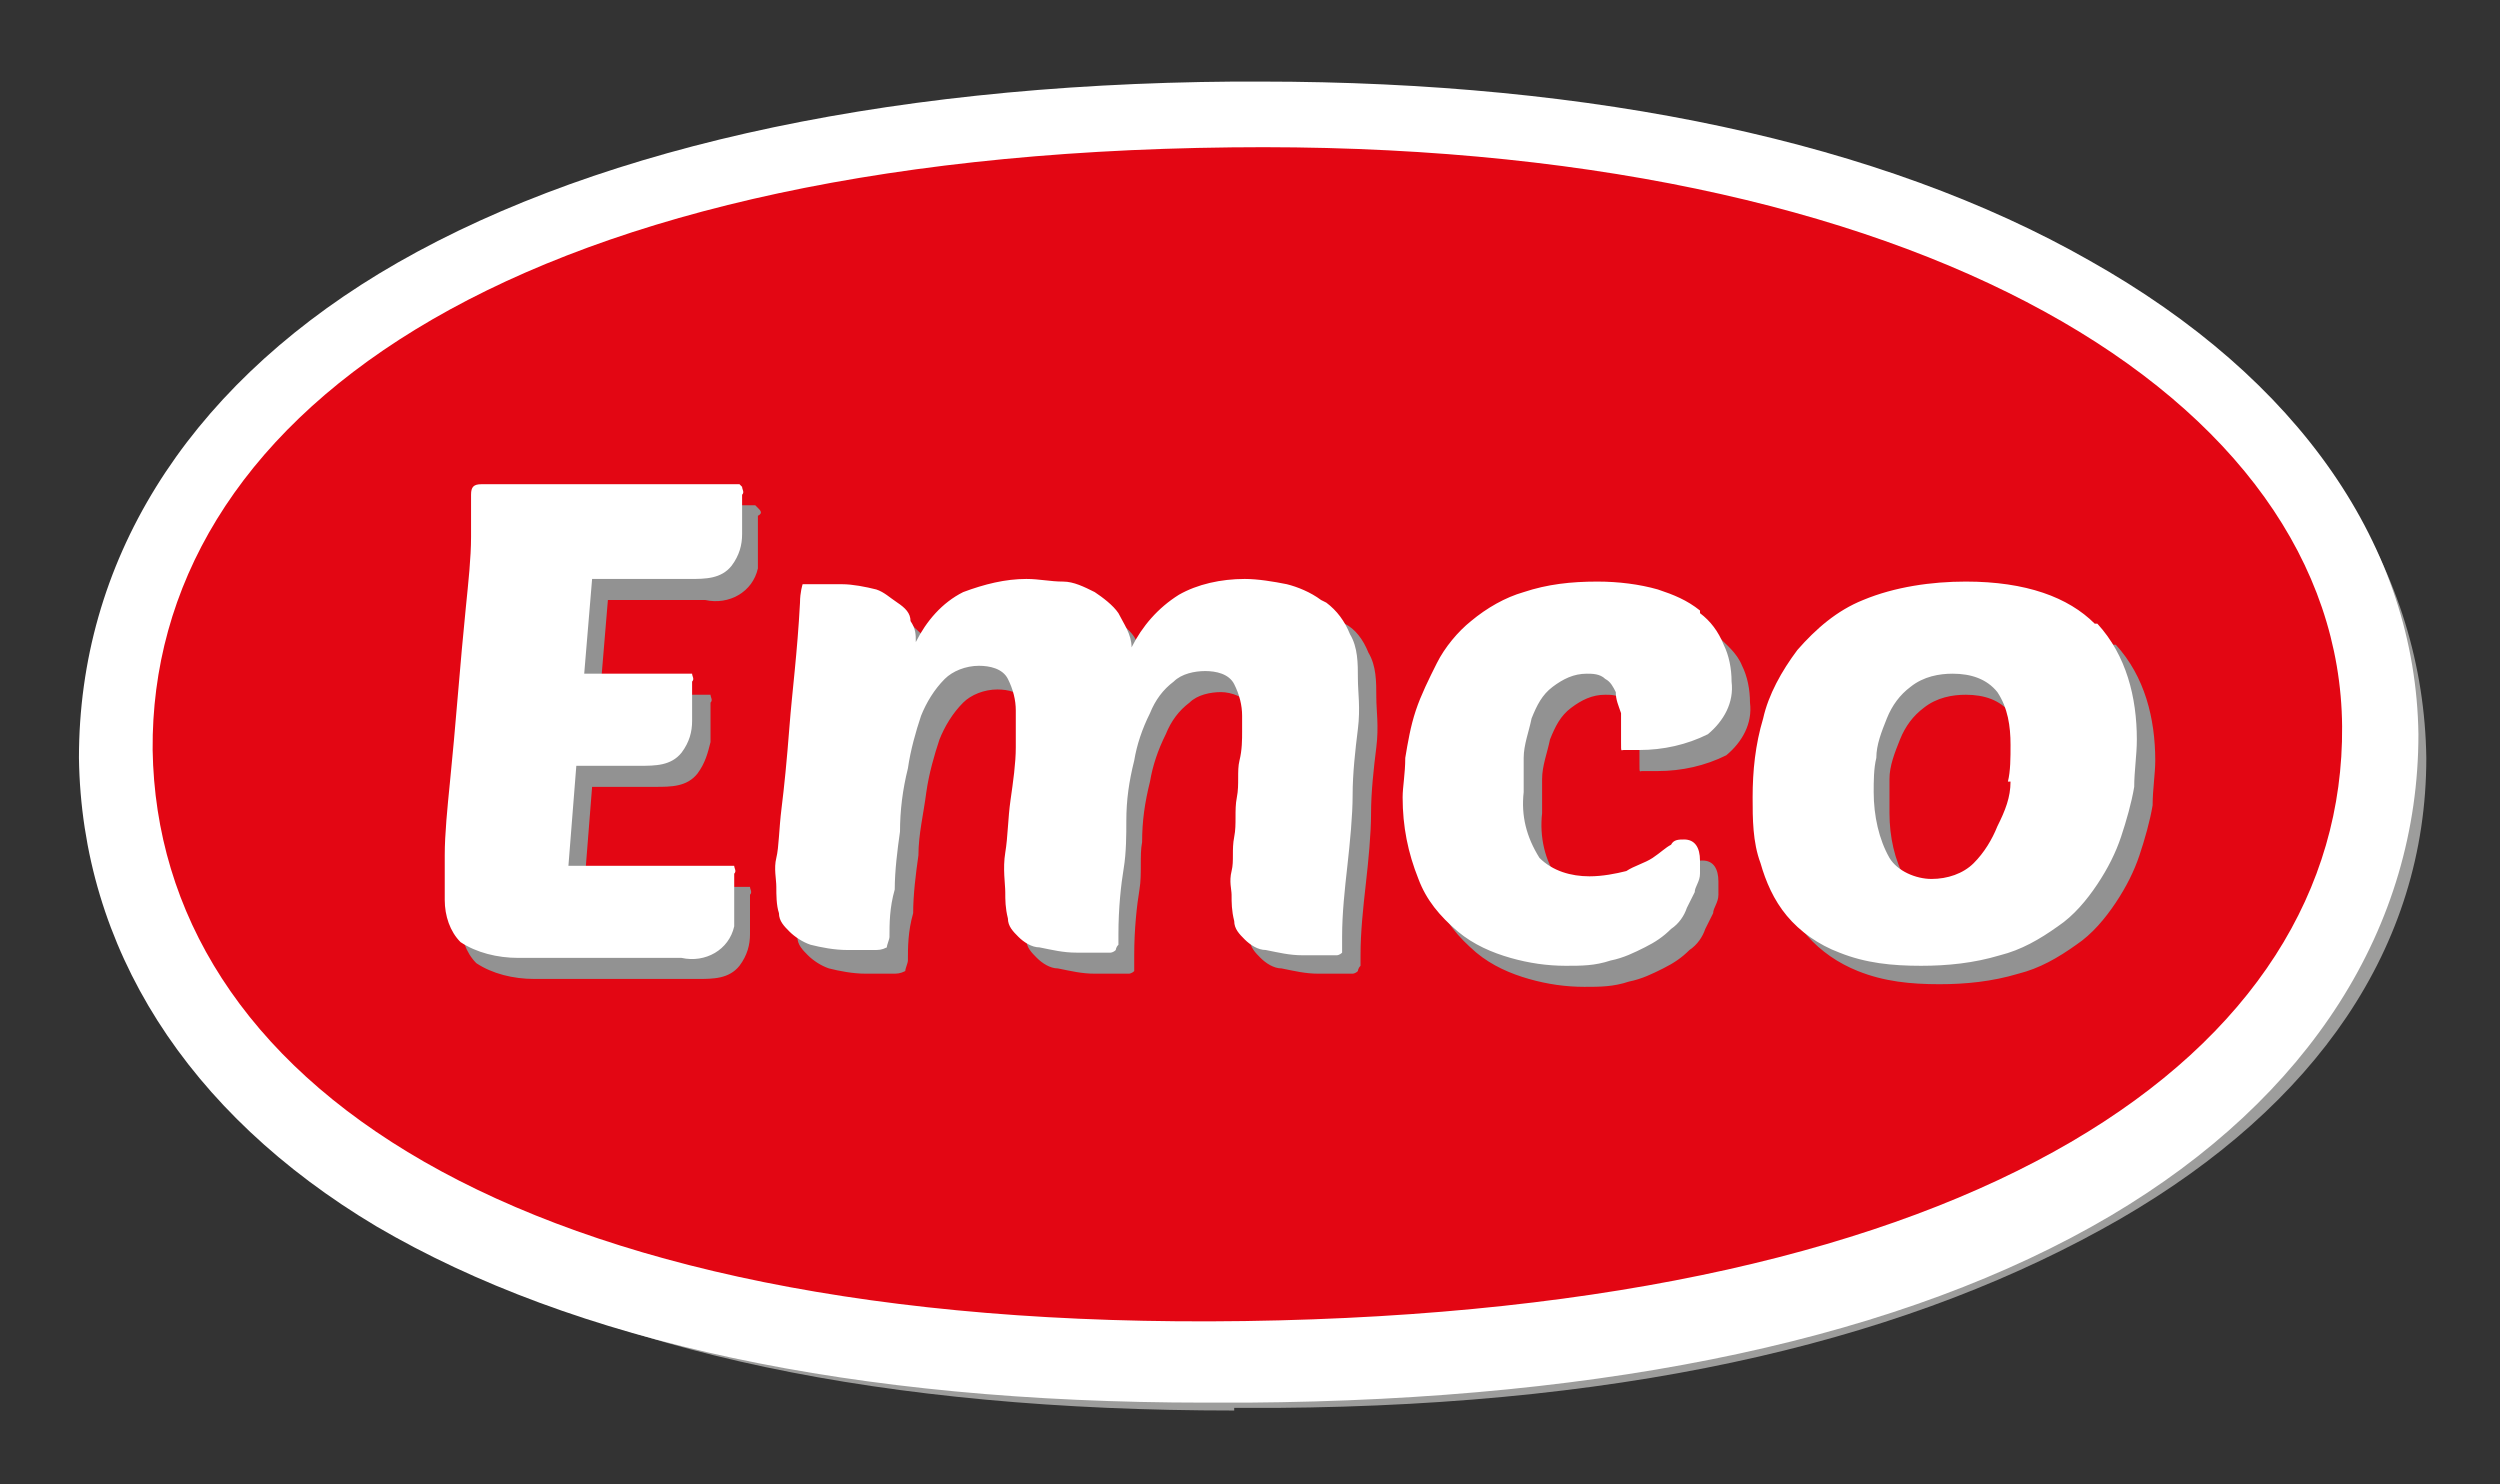
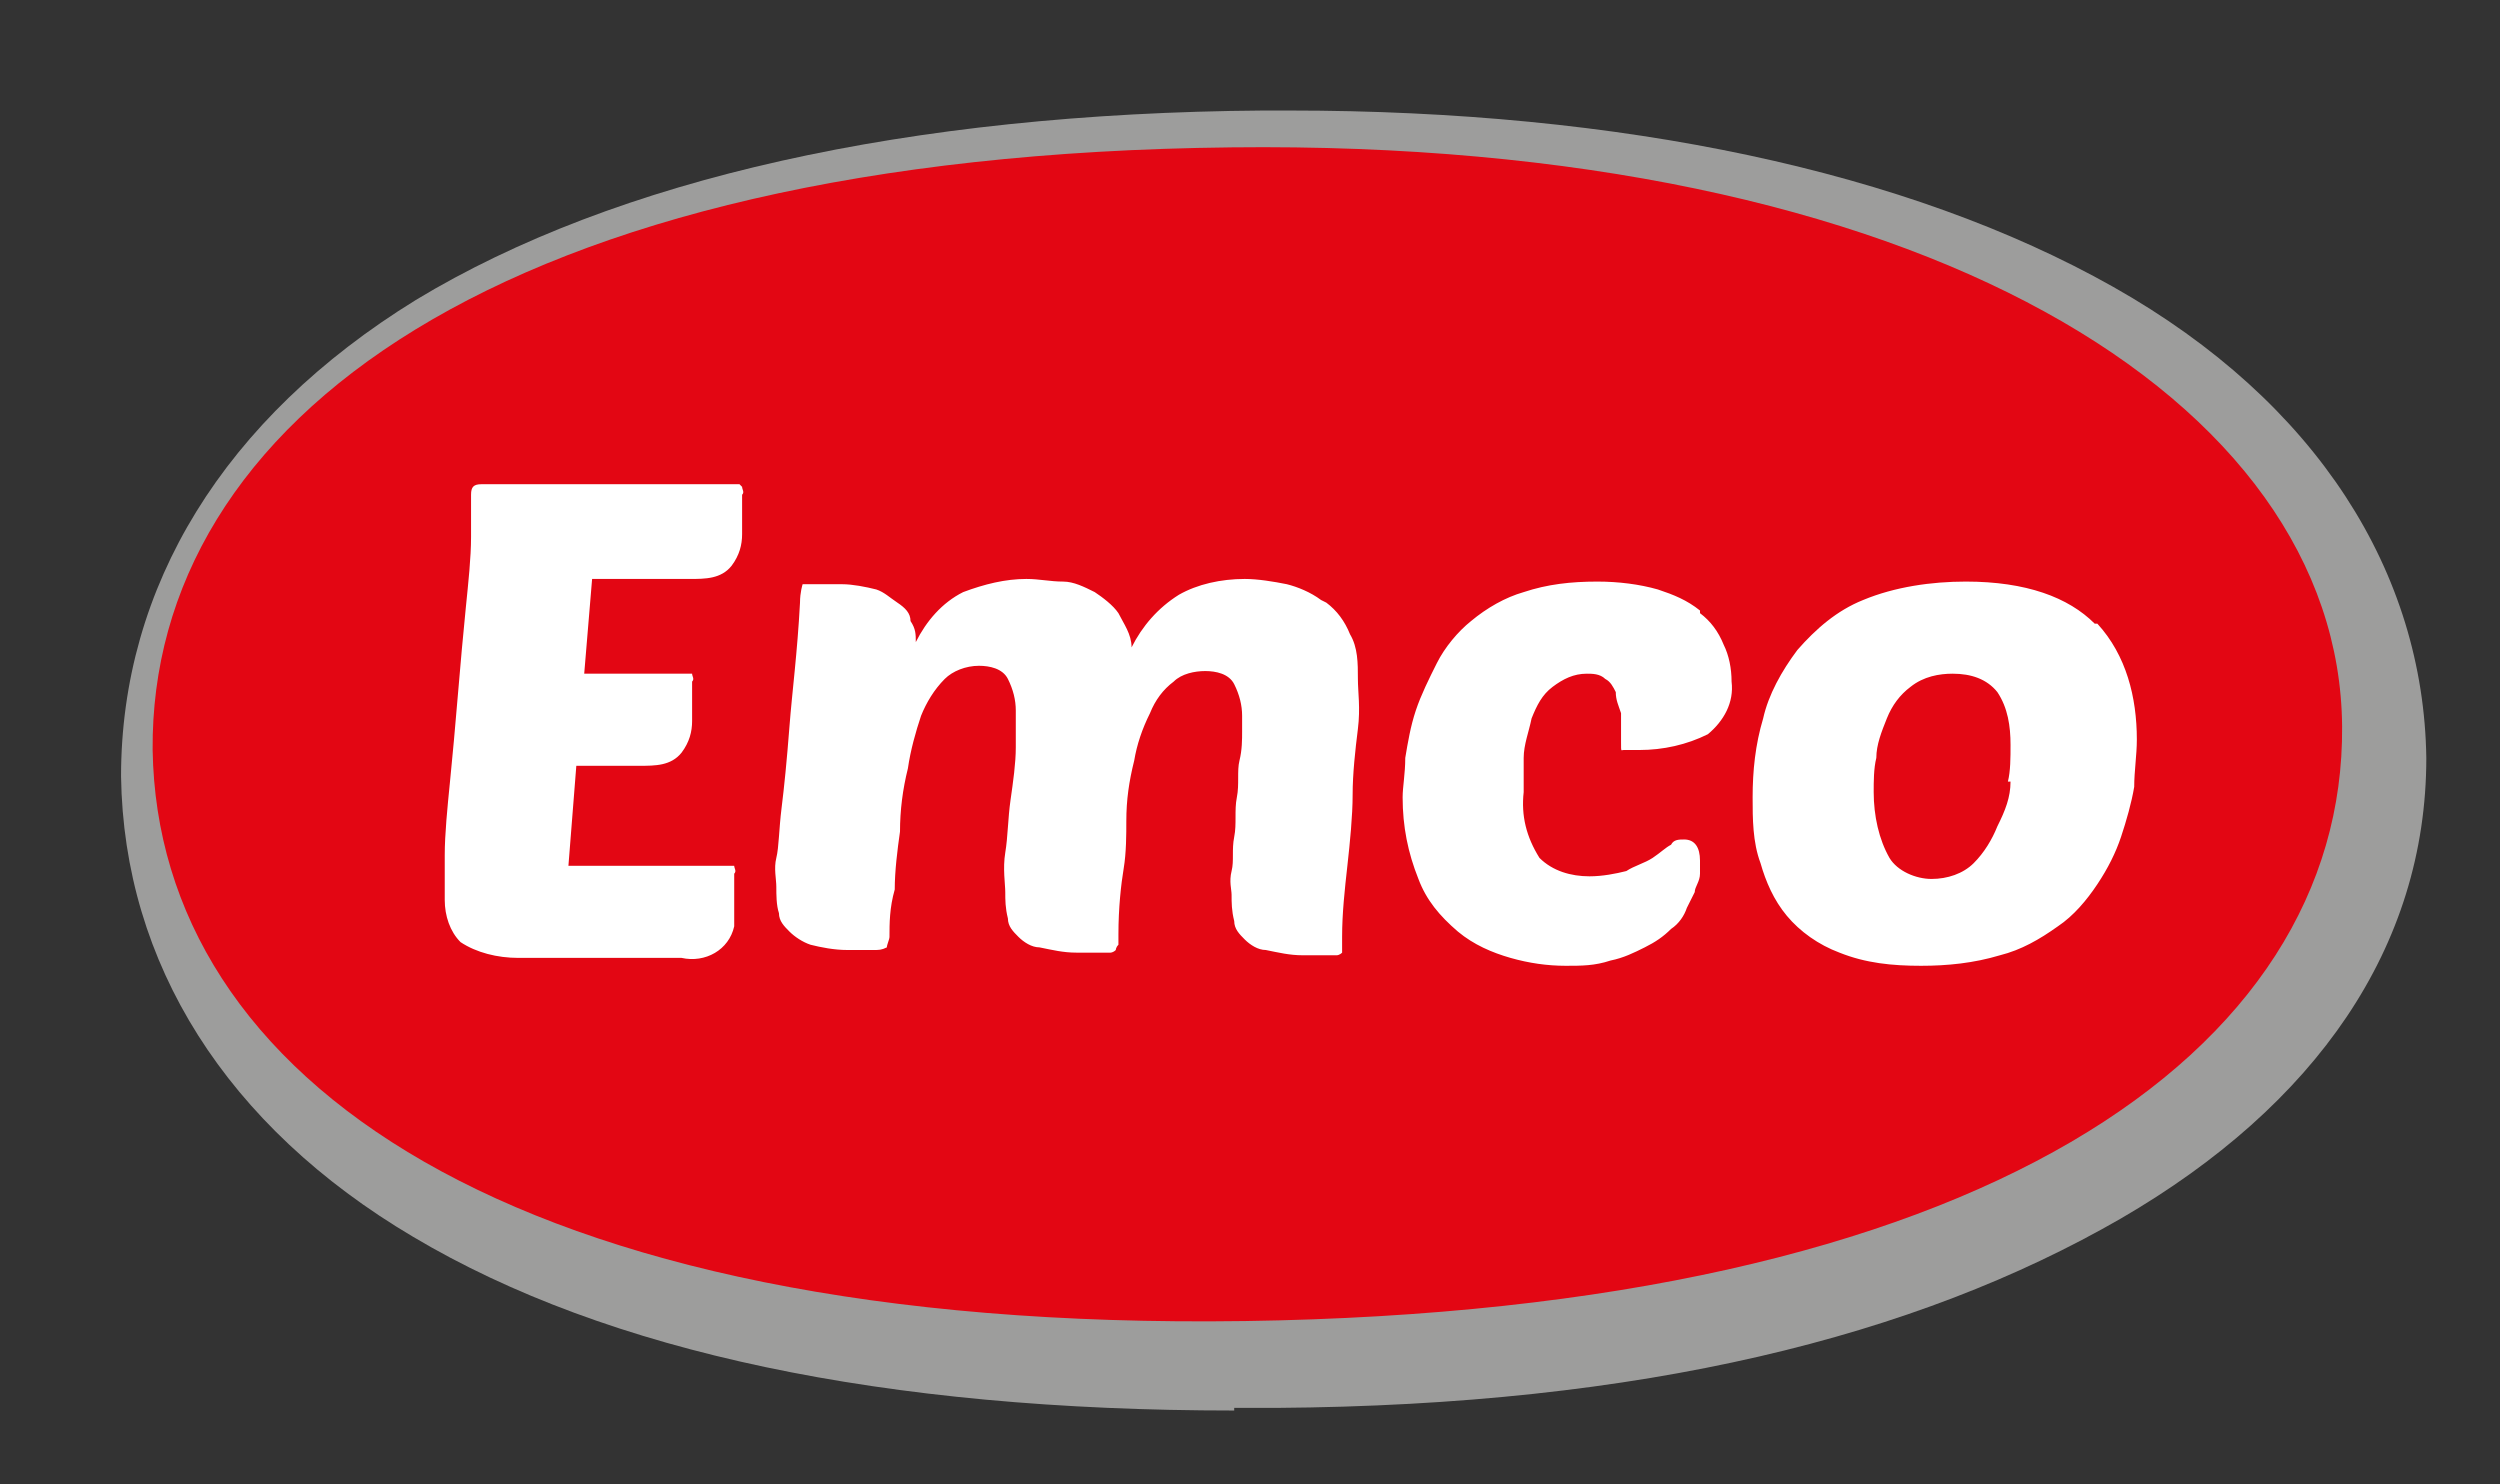
<svg xmlns="http://www.w3.org/2000/svg" id="Vrstva_1" data-name="Vrstva 1" version="1.1" viewBox="0 0 95 56.4">
  <rect x="0" y="0" width="95" height="56.4" fill="#333333" stroke="none" />
  <defs>
    <style>
      .cls-1 {
        fill: none;
      }

      .cls-1, .cls-2, .cls-3, .cls-4, .cls-5 {
        stroke-width: 0px;
      }

      .cls-2 {
        fill: #e30613;
      }

      .cls-3 {
        fill: #9d9d9c;
      }

      .cls-4 {
        fill: #fff;
      }

      .cls-5 {
        fill: #929292;
      }
    </style>
  </defs>
  <path class="cls-1" d="M45.8,56.4c-13.9,0-25-2.4-33-7.1C4.6,44.4,0,37.2,0,28.8,0,20.3,4.5,12.8,12.8,7.8,20.9,2.8,32.7.1,46.9,0h1.1c13.3,0,24.7,2.5,33,7.2,9,5,13.9,12.4,14,20.7,0,8.5-4.6,15.9-13.2,20.9-8.3,4.8-19.8,7.4-34.3,7.6h-1.6Z" />
  <path class="cls-3" d="M46.9,53.6c-13.3,0-23.8-2.2-31.2-6.6-7.1-4.2-11-10.4-11.1-17.5,0-7.2,3.9-13.6,11.2-18.1,7.6-4.6,18.7-7.1,32.2-7.2h1c12.6,0,23.5,2.3,31.3,6.7s11.8,10.9,11.9,17.9c0,7.2-4.2,13.2-11.6,17.5-7.8,4.5-18.2,7.1-32.1,7.2-.5,0-1.1,0-1.6,0Z" />
-   <path class="cls-4" d="M45.8,53.3c-13.4,0-24-2.3-31.5-6.7-7.2-4.3-11.2-10.6-11.3-17.8,0-7.4,4-13.9,11.4-18.4,7.6-4.6,18.8-7.2,32.5-7.3h1c12.7,0,23.6,2.3,31.5,6.8,8,4.5,12.4,10.9,12.5,18,0,7.3-4.1,13.8-11.7,18.3-7.8,4.6-18.9,7-32.8,7.1-.5,0-1.1,0-1.6,0Z" />
  <path class="cls-2" d="M5.8,28.5c-.1-12.4,13.1-22.6,41-22.9,26.2-.3,42.1,9.6,42.2,22,.1,12.4-13.7,22.2-41.7,22.6-28,.4-41.3-9.3-41.5-21.7Z" />
-   <path class="cls-5" d="M28.7,19.2c0,0-.2,0-.3,0h-9.5c-.3,0-.4.1-.4.4s0,.8,0,1.6-.1,1.7-.2,2.7-.2,2.1-.3,3.3-.2,2.3-.3,3.3-.2,2-.2,2.8,0,1.4,0,1.7c0,.6.2,1.2.6,1.6.6.4,1.4.6,2.2.6h6.2c.6,0,1.2,0,1.6-.5.3-.4.4-.8.4-1.2v-1.5c.1-.1,0-.2,0-.3,0,0-.2,0-.3,0h-6l.3-3.8h2.4c.6,0,1.2,0,1.6-.5.3-.4.4-.8.5-1.2v-1.5c.1-.1,0-.2,0-.3,0,0-.2,0-.3,0h-3.9l.3-3.6h3.7c.9.2,1.8-.3,2-1.2,0-.2,0-.4,0-.5v-1.5c.2-.1.1-.2,0-.3ZM50.8,23.6c-.4-.3-.9-.5-1.3-.6-.5-.1-1.1-.2-1.6-.2-.9,0-1.7.2-2.5.6-.8.5-1.4,1.2-1.8,2.1,0-.5-.3-.9-.5-1.3-.2-.3-.6-.6-.9-.8-.4-.2-.8-.4-1.2-.4-.5,0-.9-.1-1.4-.1-.8,0-1.6.1-2.4.5-.8.4-1.4,1.1-1.8,1.9,0-.3,0-.5-.2-.8,0-.3-.3-.5-.5-.7-.2-.2-.5-.4-.8-.5-.4-.1-.9-.2-1.3-.2h-1.1c-.1,0-.3,0-.4,0-.1.2-.1.4-.1.7-.1,1.9-.3,3.4-.4,4.7s-.2,2.3-.3,3.1-.1,1.5-.1,1.9,0,.8,0,1.1c0,.3,0,.7.1,1,0,.3.2.5.4.7.2.2.5.4.8.5.4.1.9.2,1.4.2h1c.2,0,.3,0,.5-.1,0-.1.1-.3.1-.4,0-.5,0-1.1.2-1.8,0-.7.1-1.5.2-2.2,0-.8.2-1.6.3-2.4.1-.7.3-1.4.5-2,.2-.5.5-1,.9-1.4.3-.3.8-.5,1.3-.5.4,0,.9.1,1.1.5.2.4.3.8.3,1.2,0,.3,0,.7,0,1.4s-.1,1.3-.2,2-.1,1.4-.2,2,0,1.2,0,1.5c0,.3,0,.6.1.9,0,.3.2.5.4.7.2.2.5.4.8.4.5.1.9.2,1.4.2h.9c.1,0,.3,0,.4,0,0,0,.1,0,.2-.1,0,0,0-.1,0-.2,0-.1,0-.2,0-.4,0-1,.1-1.9.2-2.5s0-1.3.1-1.8c0-.8.1-1.5.3-2.3.1-.6.3-1.2.6-1.8.2-.5.5-.9.9-1.2.3-.3.8-.4,1.2-.4.4,0,.9.2,1.1.5.2.4.3.8.3,1.2,0,.1,0,.3,0,.6,0,.3,0,.7-.1,1.1s0,.9-.1,1.4,0,1-.1,1.5,0,.9-.1,1.3,0,.7,0,.9c0,.3,0,.6.1.9,0,.3.2.5.4.7.2.2.5.4.8.4.5.1.9.2,1.4.2h.9c.1,0,.3,0,.4,0,0,0,.1,0,.2-.1,0,0,0-.1.1-.2,0-.1,0-.2,0-.4,0-.9.1-1.8.2-2.7s.2-1.9.2-2.7.1-1.7.2-2.5,0-1.4,0-1.9c0-.6,0-1.2-.3-1.7-.2-.5-.5-.9-.9-1.1h0ZM65.2,24c-.5-.4-1-.6-1.6-.8-.7-.2-1.5-.3-2.3-.3-1,0-1.9.1-2.8.4-.7.2-1.4.6-2,1.1-.5.4-1,1-1.3,1.6-.3.6-.6,1.2-.8,1.8-.2.6-.3,1.2-.4,1.8,0,.5,0,1,0,1.5,0,1.1.2,2.1.6,3.1.3.8.8,1.4,1.5,2,.6.5,1.3.8,2,1,.7.2,1.4.3,2.1.3.6,0,1.1,0,1.7-.2.5-.1.9-.3,1.3-.5.4-.2.7-.4,1-.7.3-.2.5-.5.6-.8.1-.2.2-.4.3-.6,0-.2.2-.4.2-.7,0-.2,0-.3,0-.5,0-.5-.2-.8-.6-.8-.2,0-.4,0-.5.2-.2.1-.4.3-.7.5-.3.2-.7.3-1,.5-.4.1-.9.2-1.4.2-.7,0-1.4-.2-1.9-.7-.5-.7-.7-1.6-.6-2.5,0-.3,0-.8,0-1.3,0-.5.2-1,.3-1.5.2-.5.4-.9.8-1.2.4-.3.8-.5,1.3-.5.2,0,.5,0,.7.2.2.1.3.3.4.5,0,.3.1.5.2.8,0,.3,0,.7,0,1.1s0,.3.1.3c.2,0,.4,0,.6,0,.9,0,1.8-.2,2.6-.6.6-.5,1-1.2.9-2,0-.5-.1-1-.3-1.4-.2-.5-.6-.8-1-1.2h0ZM80.3,24.5c-1-1-2.6-1.6-4.9-1.6-1.3,0-2.7.2-3.9.7-1,.4-1.8,1-2.5,1.8-.6.8-1.1,1.7-1.3,2.6-.3,1-.4,2-.4,3,0,.8,0,1.7.3,2.5.4,1.6,1.5,2.8,3,3.4,1,.4,2,.5,3.1.5,1,0,2-.1,3-.4.8-.2,1.5-.6,2.2-1.1.6-.4,1.1-1,1.5-1.6.4-.6.7-1.2.9-1.8.2-.6.4-1.3.5-1.9,0-.6.1-1.2.1-1.7,0-1.6-.4-3.2-1.5-4.4h0ZM77,30.5c0,.6-.2,1.1-.5,1.7-.2.5-.5,1-.9,1.4-.4.4-1,.6-1.6.6-.6,0-1.3-.3-1.6-.8-.4-.7-.6-1.6-.6-2.5,0-.4,0-.9,0-1.3,0-.5.2-1,.4-1.5.2-.5.5-.9.9-1.2.5-.4,1.1-.5,1.6-.5.7,0,1.3.2,1.7.7.4.6.5,1.3.5,2,0,.5,0,1-.1,1.4h0Z" />
  <path class="cls-4" d="M28.1,18.4c0,0-.2,0-.3,0h-9.5c-.3,0-.4.1-.4.4s0,.8,0,1.6-.1,1.7-.2,2.7-.2,2.1-.3,3.3-.2,2.3-.3,3.3-.2,2-.2,2.8,0,1.4,0,1.7c0,.6.2,1.2.6,1.6.6.4,1.4.6,2.2.6h6.2c.9.2,1.8-.3,2-1.2,0-.2,0-.3,0-.5v-1.5c.1-.1,0-.2,0-.3,0,0-.2,0-.3,0h-6l.3-3.8h2.4c.6,0,1.2,0,1.6-.5.3-.4.4-.8.4-1.2v-1.5c.1-.1,0-.2,0-.3,0,0-.2,0-.3,0h-3.8l.3-3.6h3.7c.6,0,1.2,0,1.6-.5.3-.4.4-.8.4-1.2v-1.5c.1-.1,0-.2,0-.3ZM50.2,22.8c-.4-.3-.9-.5-1.3-.6-.5-.1-1.1-.2-1.6-.2-.9,0-1.8.2-2.5.6-.8.5-1.4,1.2-1.8,2,0-.5-.3-.9-.5-1.3-.2-.3-.6-.6-.9-.8-.4-.2-.8-.4-1.2-.4-.5,0-.9-.1-1.4-.1-.8,0-1.6.2-2.4.5-.8.4-1.4,1.1-1.8,1.9,0-.3,0-.5-.2-.8,0-.3-.2-.5-.5-.7-.3-.2-.5-.4-.8-.5-.4-.1-.9-.2-1.3-.2h-1.1c-.2,0-.4,0-.4,0,0,0-.1.3-.1.7-.1,1.9-.3,3.4-.4,4.7s-.2,2.3-.3,3.1-.1,1.5-.2,1.9,0,.8,0,1.1c0,.3,0,.7.1,1,0,.3.2.5.4.7.2.2.5.4.8.5.4.1.9.2,1.4.2h1c.2,0,.3,0,.5-.1,0-.1.1-.3.1-.4,0-.5,0-1.1.2-1.8,0-.7.1-1.5.2-2.2,0-.8.1-1.6.3-2.4.1-.7.3-1.4.5-2,.2-.5.5-1,.9-1.4.3-.3.8-.5,1.3-.5.4,0,.9.1,1.1.5.2.4.3.8.3,1.2,0,.3,0,.8,0,1.4s-.1,1.3-.2,2-.1,1.4-.2,2,0,1.2,0,1.5c0,.3,0,.6.1,1,0,.3.2.5.4.7.2.2.5.4.8.4.5.1.9.2,1.4.2h.9c.1,0,.3,0,.4,0,0,0,.1,0,.2-.1,0,0,0-.1.1-.2,0-.1,0-.2,0-.4,0-1,.1-1.9.2-2.5s.1-1.3.1-1.8c0-.8.1-1.5.3-2.3.1-.6.3-1.2.6-1.8.2-.5.5-.9.9-1.2.3-.3.8-.4,1.2-.4.4,0,.9.1,1.1.5.2.4.3.8.3,1.2,0,.1,0,.3,0,.6,0,.3,0,.7-.1,1.1s0,.9-.1,1.4,0,1-.1,1.5,0,.9-.1,1.3,0,.7,0,.9c0,.3,0,.6.1,1,0,.3.2.5.4.7.2.2.5.4.8.4.5.1.9.2,1.4.2h.9c.1,0,.3,0,.4,0,0,0,.1,0,.2-.1,0,0,0-.1,0-.2,0-.1,0-.2,0-.4,0-.9.1-1.8.2-2.7s.2-1.9.2-2.7.1-1.7.2-2.5,0-1.4,0-1.9c0-.6,0-1.2-.3-1.7-.2-.5-.5-.9-.9-1.2h0ZM64.6,23.2c-.5-.4-1-.6-1.6-.8-.7-.2-1.5-.3-2.3-.3-1,0-1.9.1-2.8.4-.7.2-1.4.6-2,1.1-.5.4-1,1-1.3,1.6-.3.6-.6,1.2-.8,1.8-.2.6-.3,1.2-.4,1.8,0,.6-.1,1.1-.1,1.5,0,1.1.2,2.1.6,3.1.3.8.8,1.4,1.5,2,.6.5,1.3.8,2,1,.7.2,1.4.3,2.1.3.6,0,1.1,0,1.7-.2.5-.1.9-.3,1.3-.5.4-.2.7-.4,1-.7.3-.2.5-.5.6-.8.1-.2.2-.4.3-.6,0-.2.2-.4.2-.7,0-.2,0-.3,0-.5,0-.5-.2-.8-.6-.8-.2,0-.4,0-.5.2-.2.1-.4.3-.7.5-.3.2-.7.3-1,.5-.4.1-.9.2-1.4.2-.7,0-1.4-.2-1.9-.7-.5-.8-.7-1.6-.6-2.5,0-.3,0-.8,0-1.3,0-.5.2-1,.3-1.5.2-.5.4-.9.8-1.2.4-.3.8-.5,1.3-.5.2,0,.5,0,.7.2.2.1.3.3.4.5,0,.3.1.5.2.8,0,.3,0,.7,0,1.1s0,.3.1.3c.2,0,.4,0,.6,0,.9,0,1.8-.2,2.6-.6.6-.5,1-1.2.9-2,0-.5-.1-1-.3-1.4-.2-.5-.5-.9-.9-1.2h0ZM79.6,23.7c-1-1-2.6-1.6-4.9-1.6-1.3,0-2.7.2-3.9.7-1,.4-1.8,1.1-2.5,1.9-.6.8-1.1,1.7-1.3,2.6-.3,1-.4,2-.4,3,0,.8,0,1.7.3,2.5.2.7.5,1.4,1,2,.5.6,1.2,1.1,2,1.4,1,.4,2,.5,3.1.5,1,0,2-.1,3-.4.8-.2,1.5-.6,2.2-1.1.6-.4,1.1-1,1.5-1.6.4-.6.7-1.2.9-1.8.2-.6.4-1.3.5-1.9,0-.6.1-1.2.1-1.8,0-1.6-.4-3.2-1.5-4.4h0ZM76.4,29.7c0,.6-.2,1.1-.5,1.7-.2.5-.5,1-.9,1.4-.4.4-1,.6-1.6.6-.6,0-1.3-.3-1.6-.8-.4-.7-.6-1.6-.6-2.5,0-.4,0-.9.1-1.3,0-.5.2-1,.4-1.5.2-.5.5-.9.9-1.2.5-.4,1.1-.5,1.6-.5.7,0,1.3.2,1.7.7.4.6.5,1.3.5,2,0,.5,0,1-.1,1.4h0Z" />
</svg>